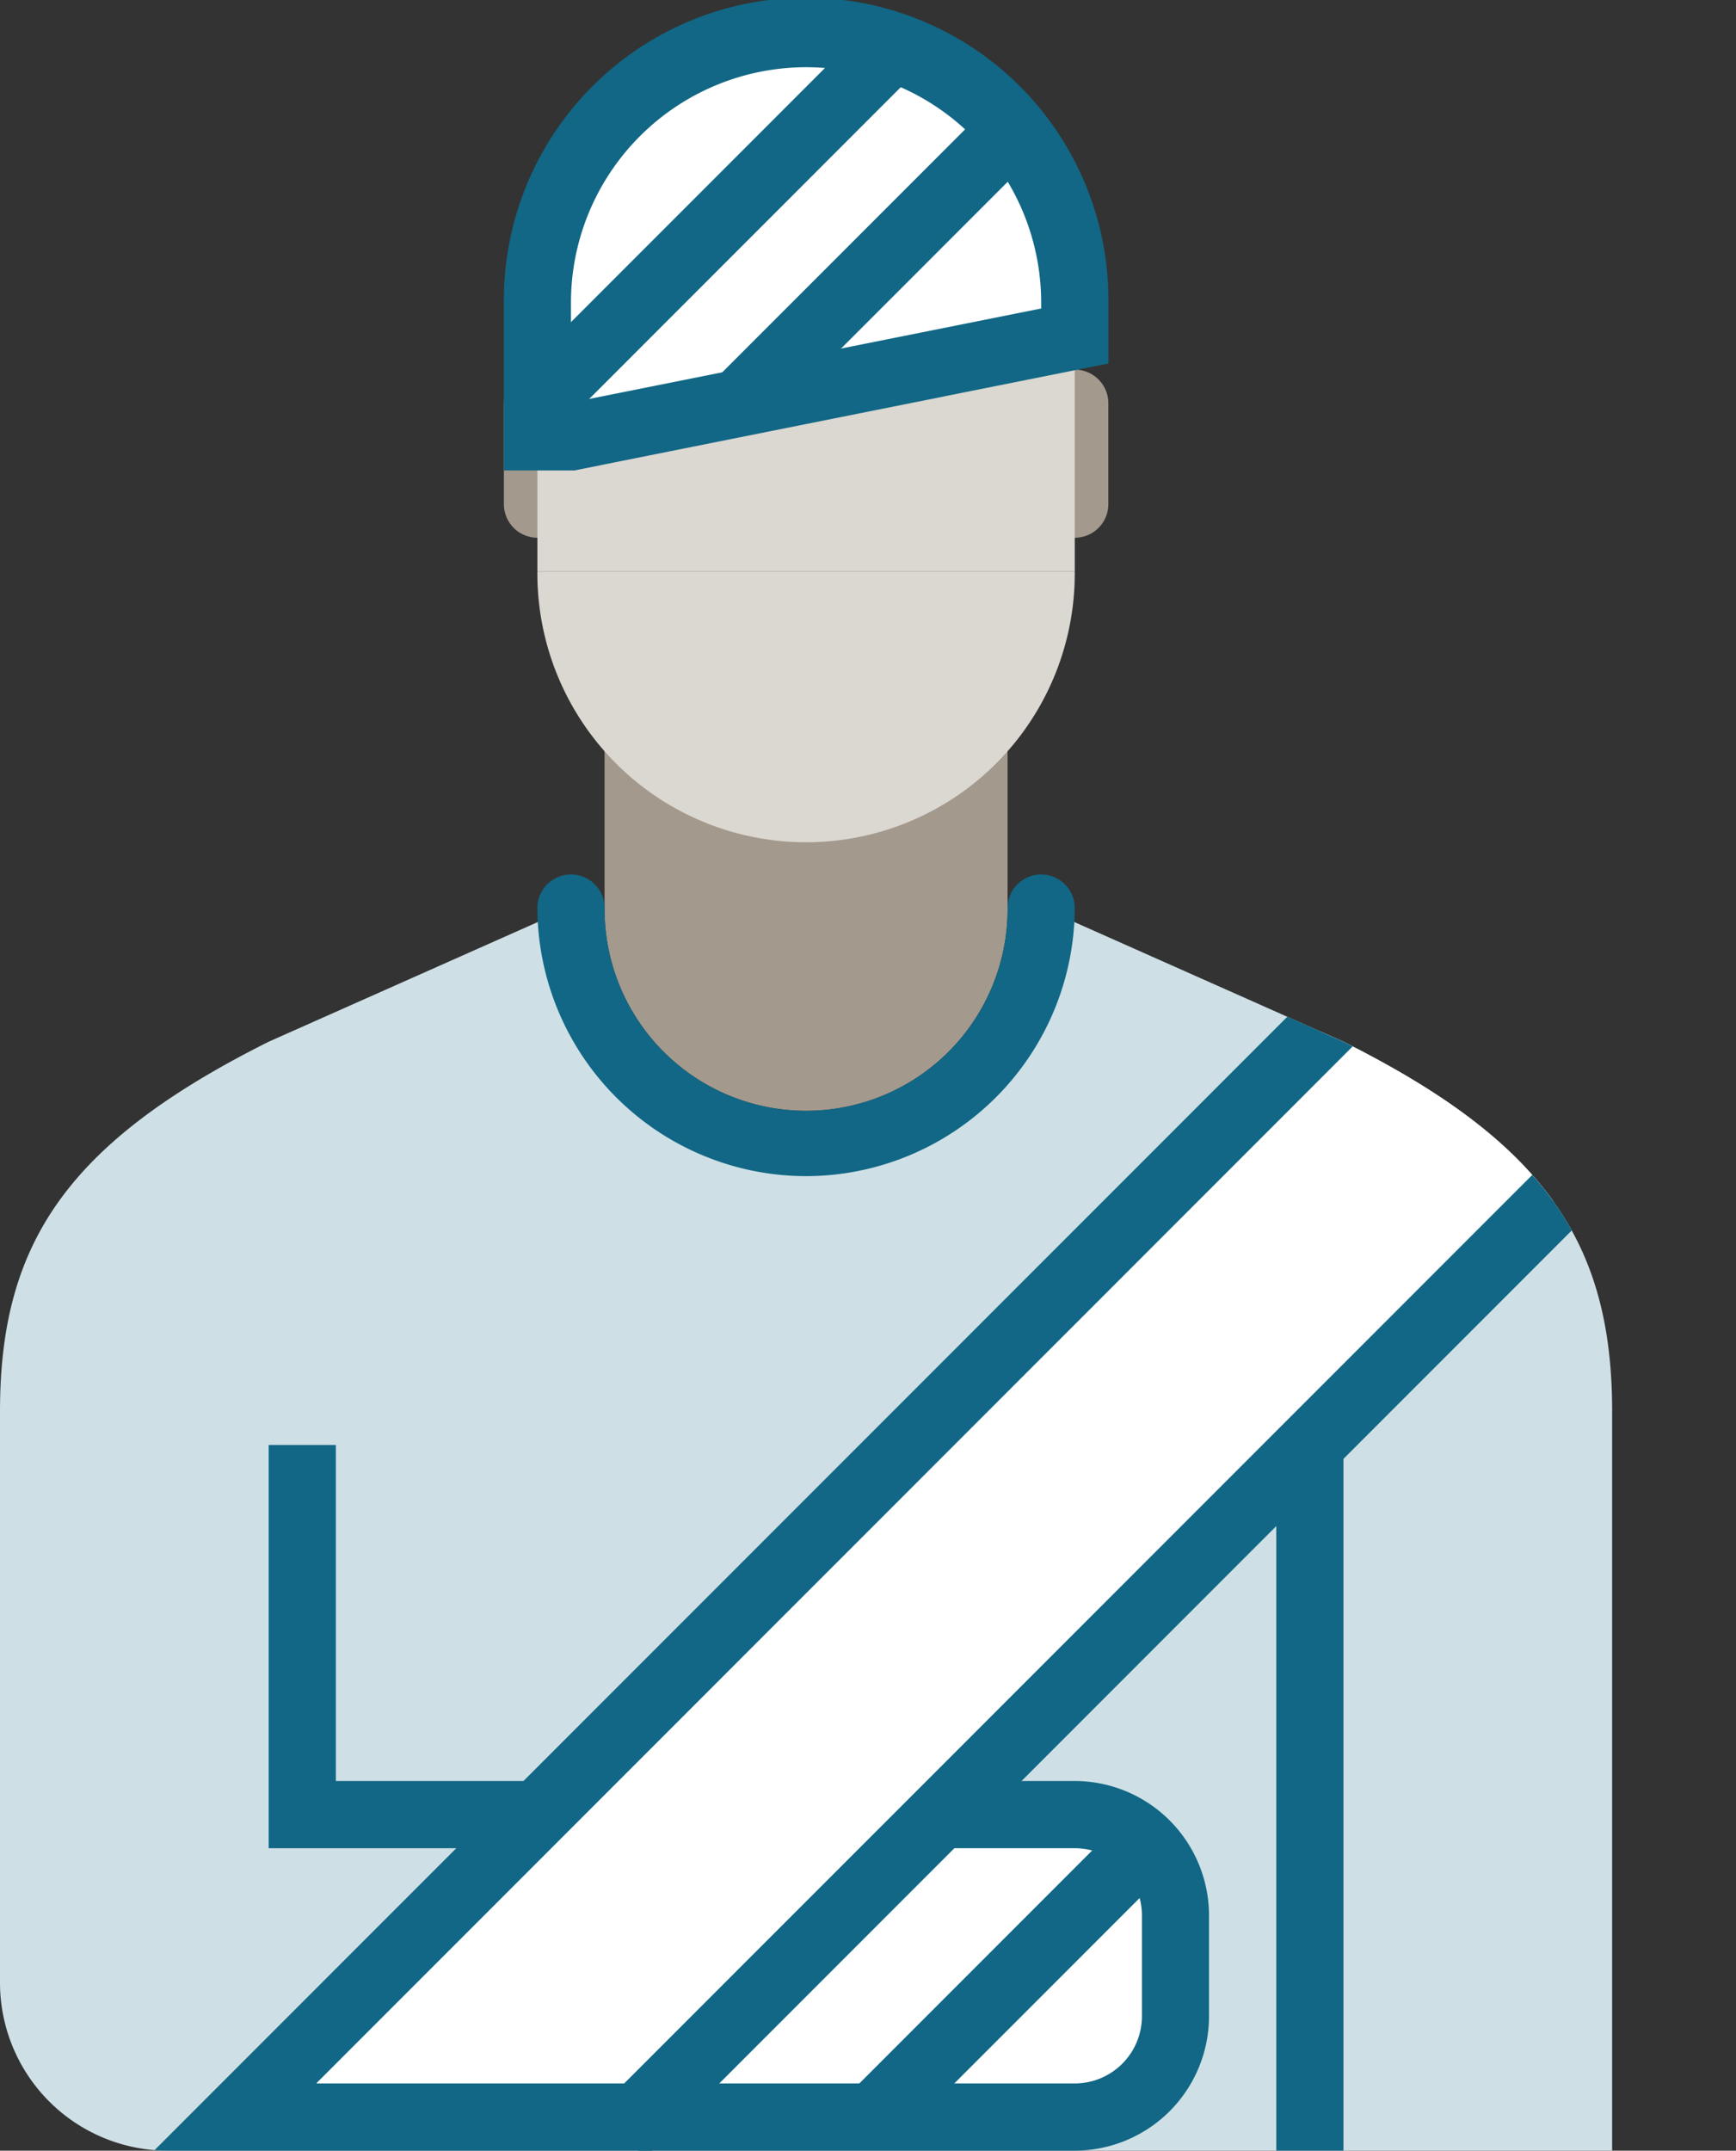
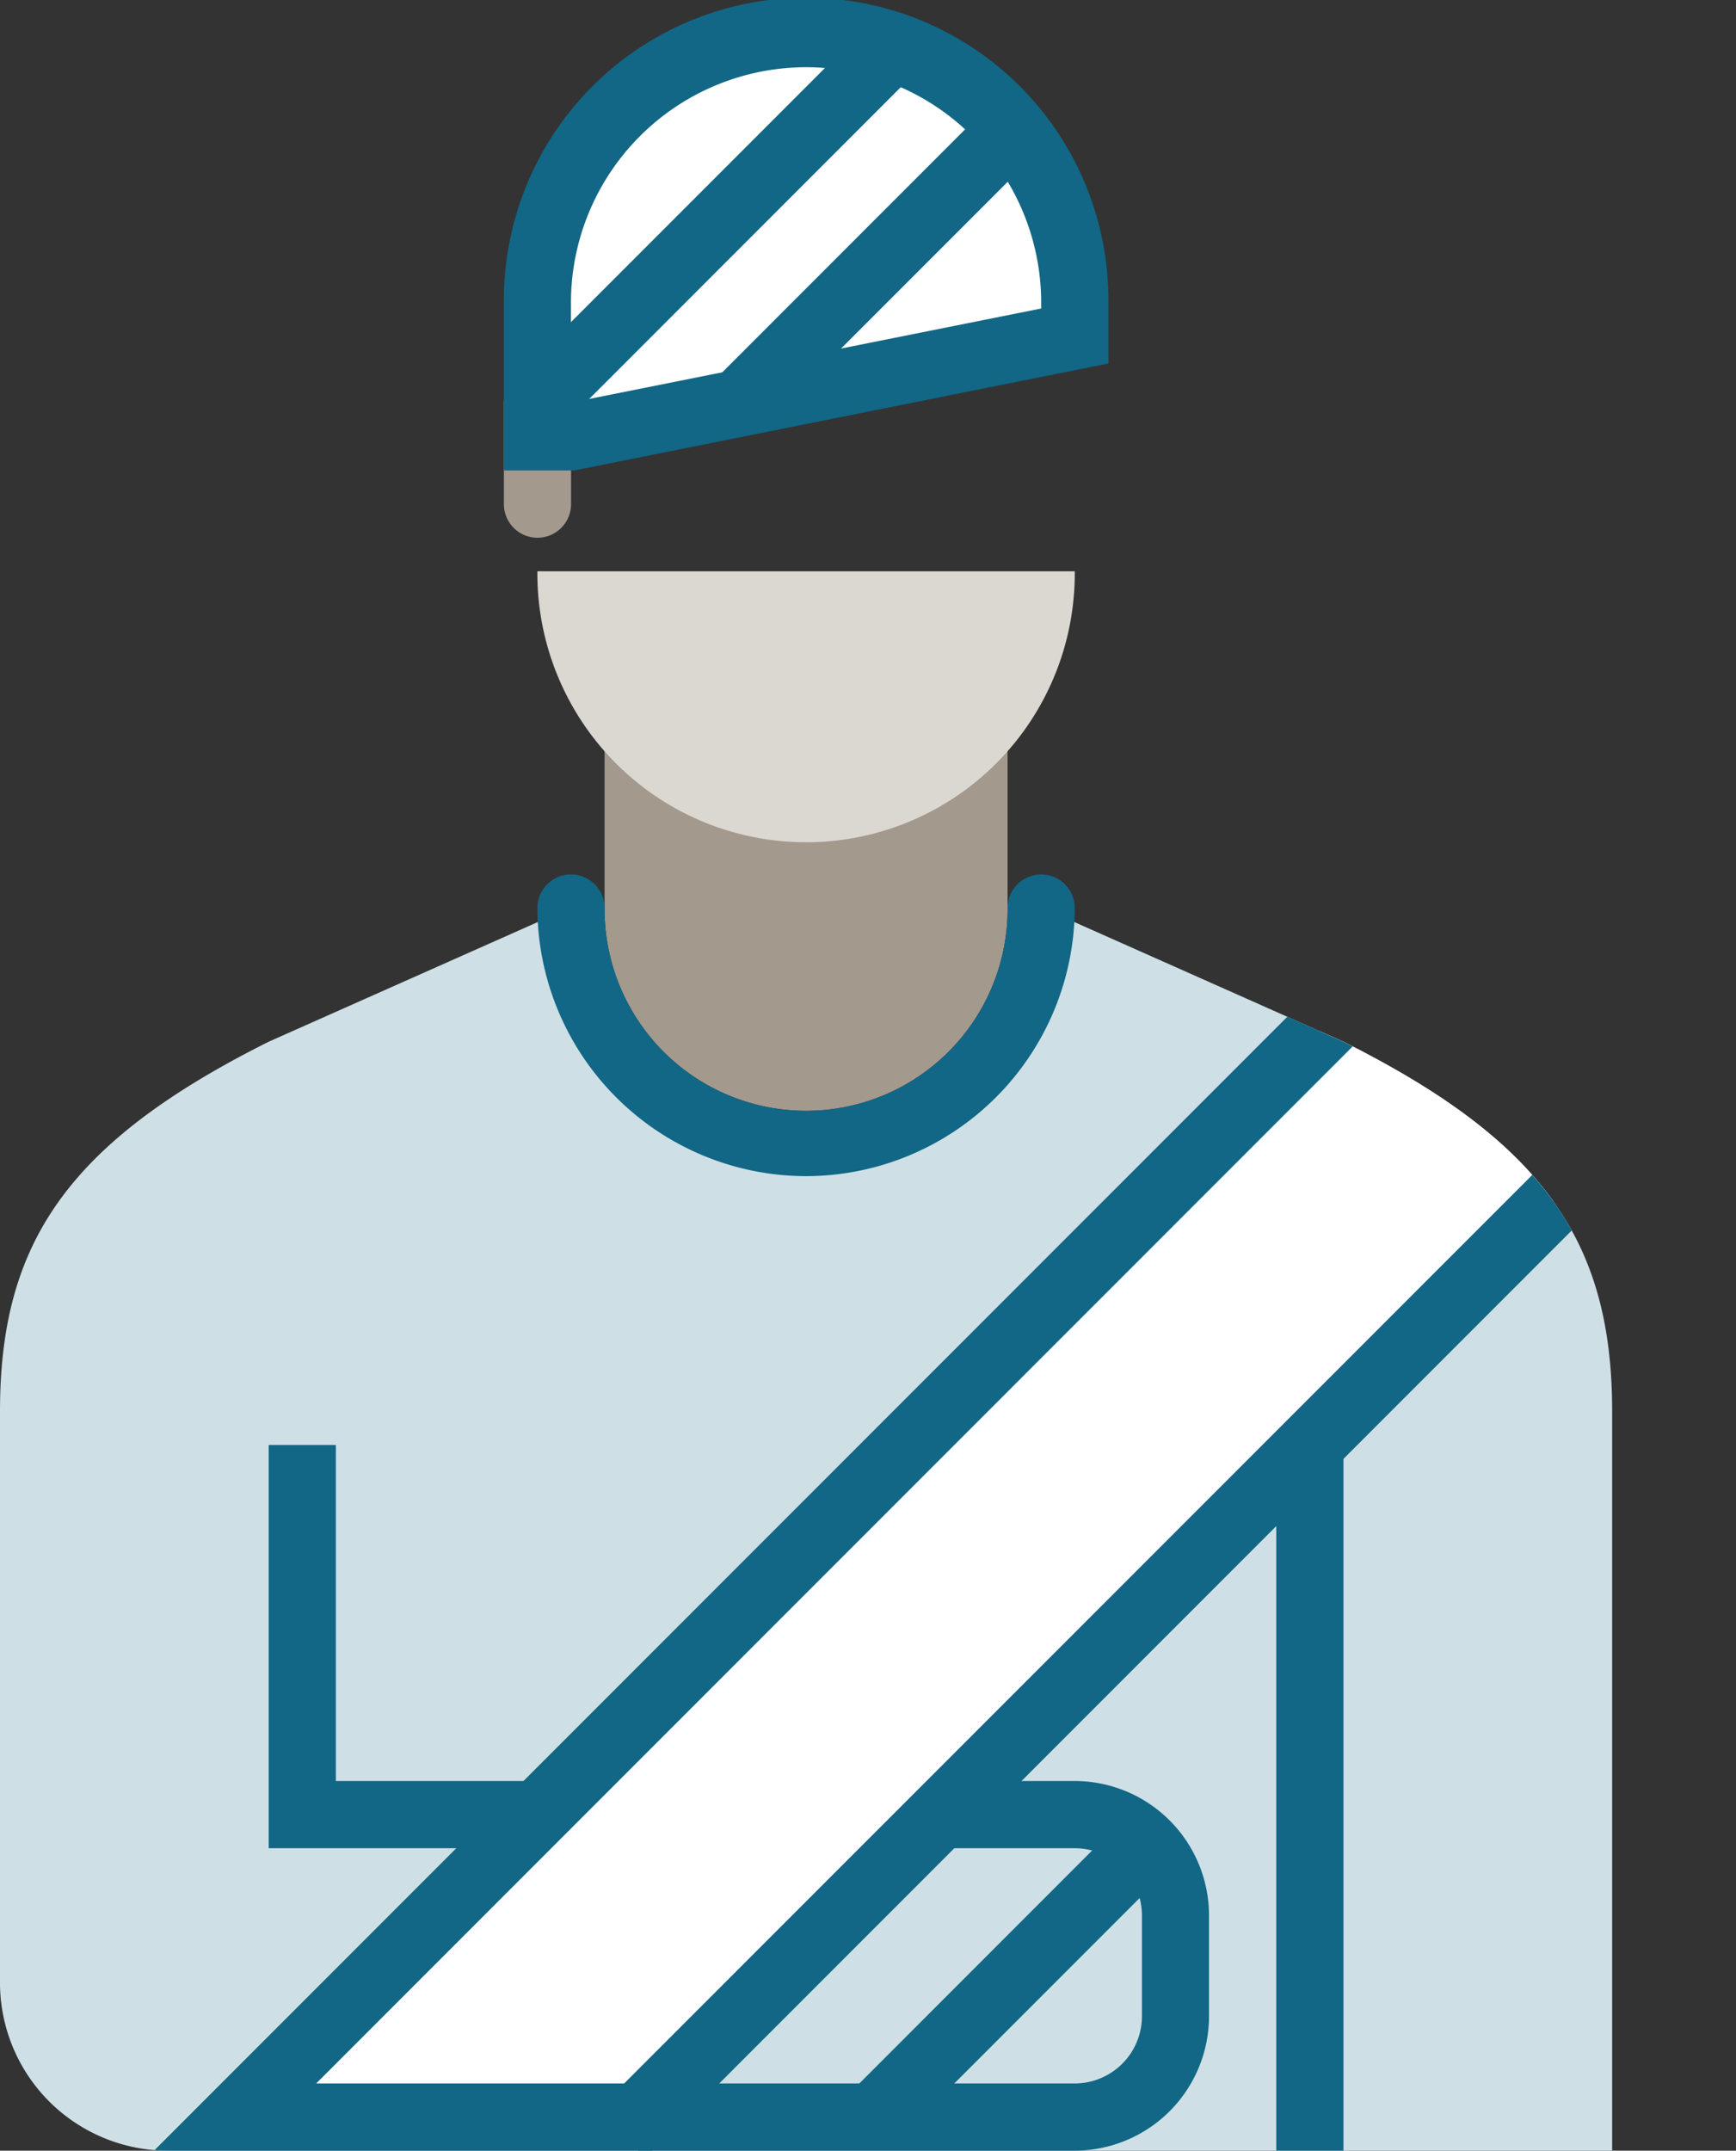
<svg xmlns="http://www.w3.org/2000/svg" viewBox="0 0 99.567 123.284">
  <rect x="0" y="0" width="99.567" height="123.284" fill="#333333" stroke="none" />
  <defs>
    <clipPath id="b20510f5-6c24-4bd7-883e-a4a7b7f12fe7">
      <path d="M77.052,59.716,59.716,52.01a13.485,13.485,0,1,1-26.969,0L15.41,59.716C3.853,65.5,0,71.273,0,80.905v32.747a9.631,9.631,0,0,0,9.632,9.632H92.463V80.905C92.463,71.273,88.61,65.5,77.052,59.716Z" style="fill:none" />
    </clipPath>
  </defs>
  <title>loss-control</title>
  <g id="bfcfd93c-4a28-47cf-a957-91087ee0d047" data-name="Layer 2">
    <g id="b8ab3738-c7e2-4b7d-9f15-28053a35f47d" data-name="Layer 1">
      <path d="M77.052,59.716,59.716,52.01a13.485,13.485,0,1,1-26.969,0L15.41,59.716C3.853,65.5,0,71.273,0,80.905v32.747a9.631,9.631,0,0,0,9.632,9.632H92.463V80.905C92.463,71.273,88.61,65.5,77.052,59.716Z" style="fill:#cee0e6" />
      <path d="M34.674,38.526V52.01a11.558,11.558,0,1,0,23.115,0V38.526Z" style="fill:#a3998d" />
-       <path d="M61.642,21.189a1.926,1.926,0,0,0-1.926,1.927V28.9a1.926,1.926,0,1,0,3.852,0V23.116A1.926,1.926,0,0,0,61.642,21.189Z" style="fill:#a3998d" />
      <path d="M30.821,21.189A1.926,1.926,0,0,0,28.9,23.116V28.9a1.926,1.926,0,0,0,3.852,0V23.116A1.926,1.926,0,0,0,30.821,21.189Z" style="fill:#a3998d" />
      <rect x="73.2" y="82.831" width="3.853" height="40.452" style="fill:#116785" />
      <path d="M61.642,32.747a15.411,15.411,0,1,1-30.821,0Z" style="fill:#dbd7d1" />
      <path d="M61.642,17.337a15.411,15.411,0,1,0-30.821,0Z" style="fill:#dbd7d1" />
-       <rect x="30.821" y="17.337" width="30.821" height="15.41" style="fill:#dbd7d1" />
      <path d="M61.642,17.337a15.411,15.411,0,1,0-30.821,0v7.705h1.926l28.9-5.779Z" style="fill:#fff" />
      <path d="M32.938,26.968H28.9V17.337a17.337,17.337,0,1,1,34.673,0v3.5ZM46.231,3.853A13.5,13.5,0,0,0,32.747,17.337v5.74l26.969-5.393v-.347A13.5,13.5,0,0,0,46.231,3.853Z" style="fill:#116785" />
      <rect x="39.187" y="13.484" width="21.794" height="3.852" transform="translate(3.772 39.928) rotate(-45)" style="fill:#116785" />
      <rect x="26.432" y="10.595" width="29.966" height="3.852" transform="translate(3.277 32.953) rotate(-45)" style="fill:#116785" />
-       <path d="M13.484,121.357H61.642a5.778,5.778,0,0,0,5.779-5.778V109.8a5.779,5.779,0,0,0-5.779-5.779H30.821Z" style="fill:#fff" />
      <path d="M61.642,123.284H36.6v-3.853H61.642a3.857,3.857,0,0,0,3.853-3.852V109.8a3.857,3.857,0,0,0-3.853-3.853H15.41V82.831h3.853v19.263H61.642a7.714,7.714,0,0,1,7.7,7.706v5.779A7.714,7.714,0,0,1,61.642,123.284Z" style="fill:#116785" />
      <rect x="46.892" y="111.726" width="21.794" height="3.852" transform="translate(-63.438 74.151) rotate(-45)" style="fill:#116785" />
      <g style="clip-path:url(#b20510f5-6c24-4bd7-883e-a4a7b7f12fe7)">
        <polygon points="36.6 121.357 96.315 61.642 80.905 53.937 13.484 121.357 36.6 121.357" style="fill:#fff" />
        <path d="M37.4,123.284H8.834L80.525,51.593l19.042,9.521Zm-19.264-3.853H35.8L93.064,62.17,81.285,56.281Z" style="fill:#116785" />
      </g>
      <path d="M46.231,67.421A15.428,15.428,0,0,1,30.821,52.01a1.927,1.927,0,0,1,3.853,0,11.558,11.558,0,1,0,23.115,0,1.927,1.927,0,0,1,3.853,0A15.429,15.429,0,0,1,46.231,67.421Z" style="fill:#116785" />
    </g>
  </g>
</svg>